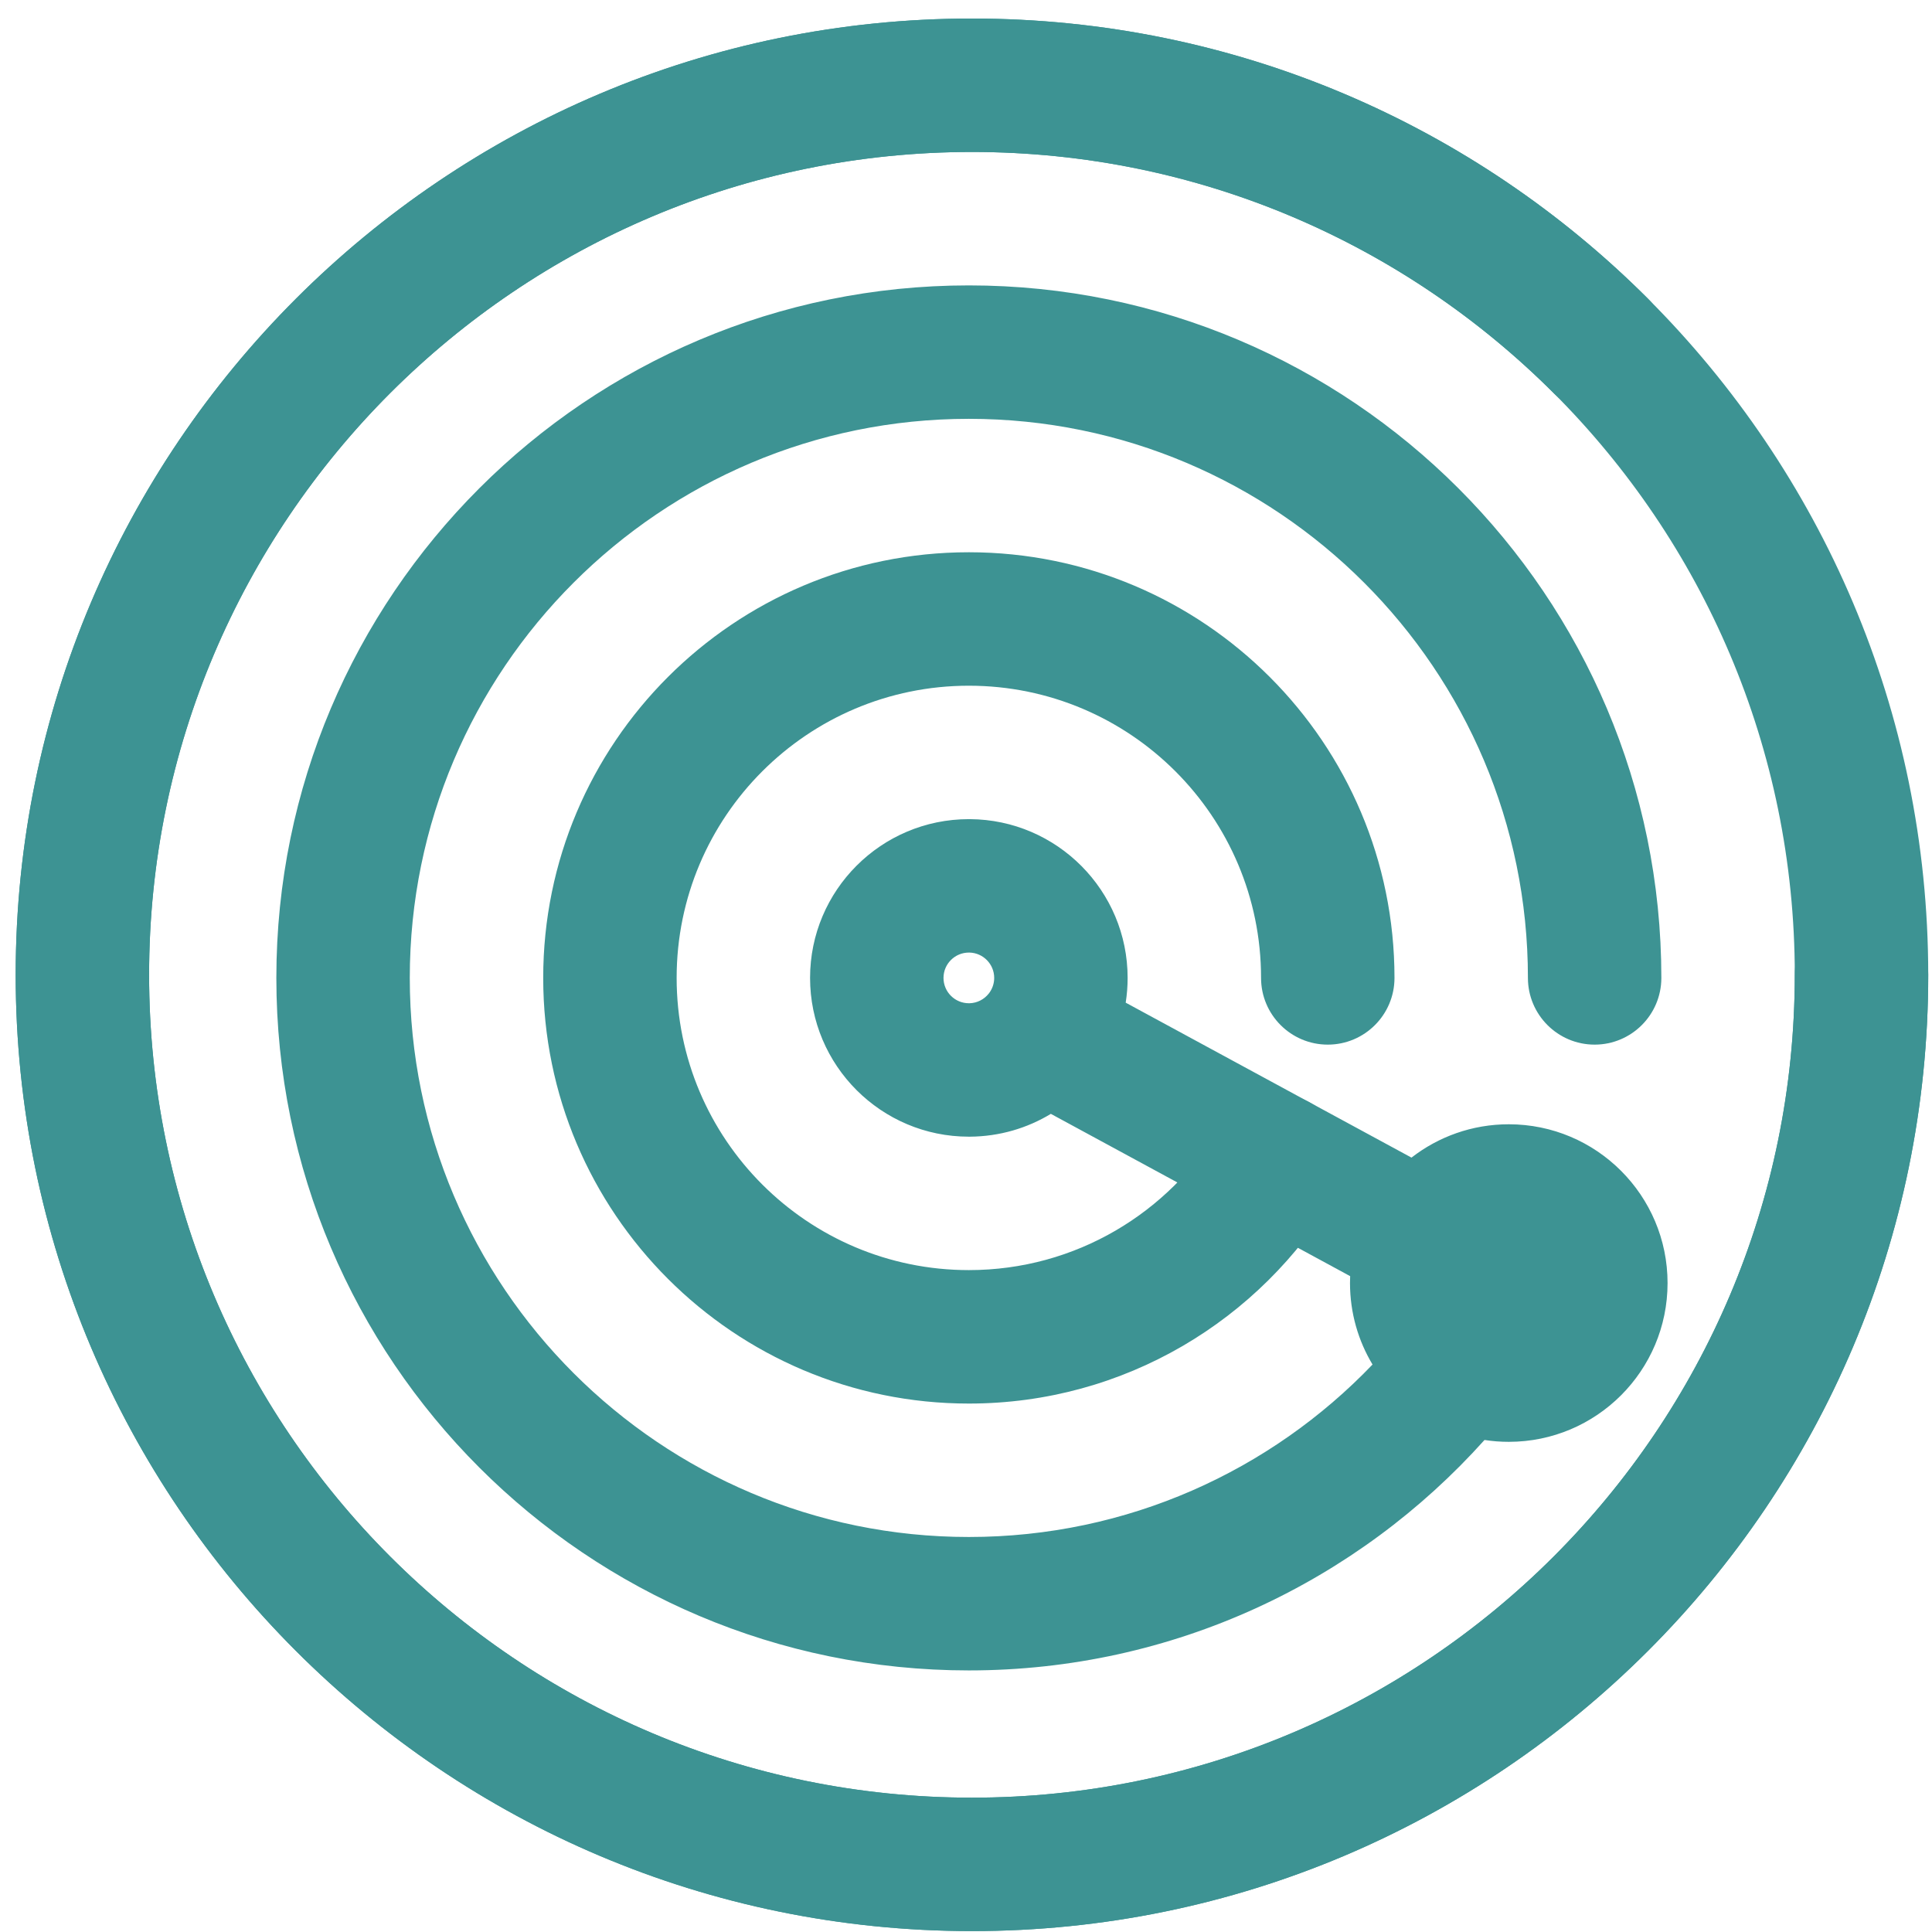
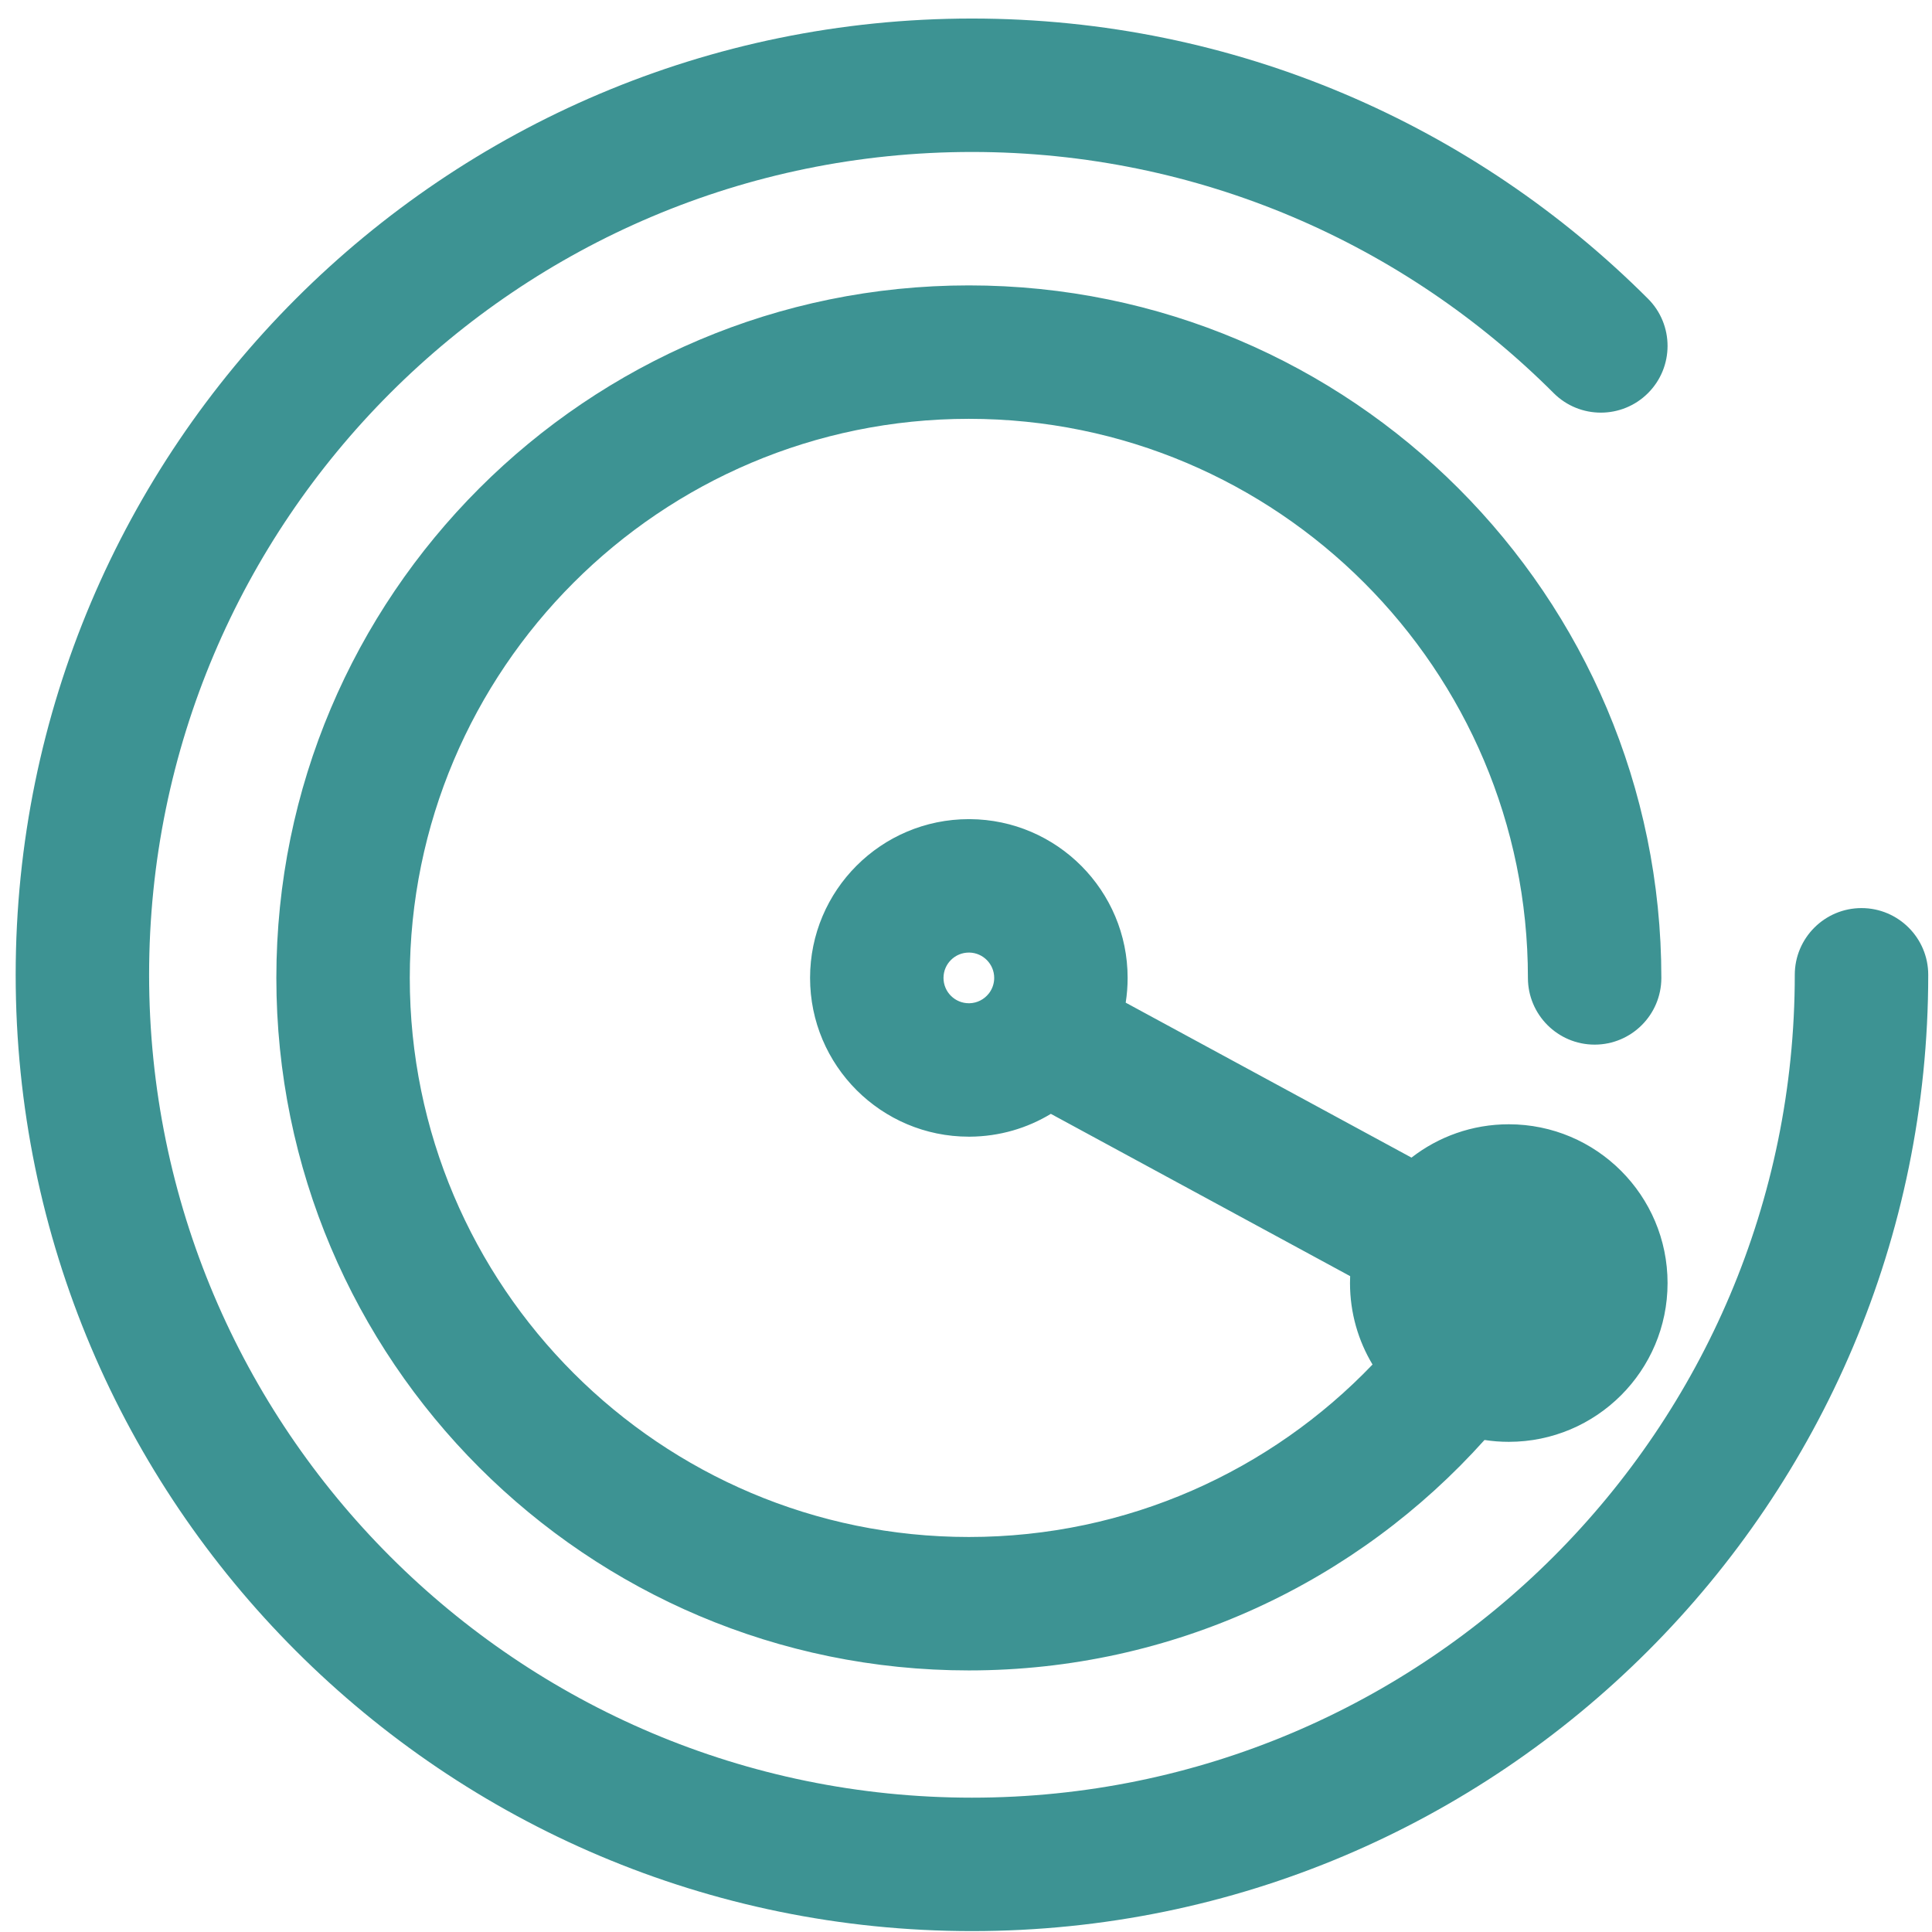
<svg xmlns="http://www.w3.org/2000/svg" width="79" height="79" viewBox="0 0 79 79" fill="none">
-   <path fill-rule="evenodd" clip-rule="evenodd" d="M39.743 0.758C18.162 0.758 0.641 18.279 0.641 39.86C0.641 61.442 18.162 78.963 39.743 78.963C61.325 78.963 78.846 61.442 78.846 39.86C78.846 18.279 61.325 0.758 39.743 0.758ZM39.743 6.214C58.313 6.214 73.389 21.29 73.389 39.86C73.389 58.43 58.313 73.507 39.743 73.507C21.173 73.507 6.097 58.43 6.097 39.86C6.097 21.29 21.173 6.214 39.743 6.214ZM49.897 46.076C47.813 49.582 43.987 51.935 39.617 51.935C33.022 51.935 27.668 46.582 27.668 39.987C27.668 33.392 33.022 28.039 39.617 28.039C46.211 28.039 51.565 33.392 51.565 39.987C51.565 41.493 52.787 42.715 54.293 42.715C55.799 42.715 57.021 41.493 57.021 39.987C57.021 30.381 49.222 22.582 39.617 22.582C30.011 22.582 22.212 30.381 22.212 39.987C22.212 49.593 30.011 57.392 39.617 57.392C45.981 57.392 51.553 53.969 54.587 48.864C55.356 47.57 54.93 45.895 53.636 45.125C52.342 44.356 50.666 44.782 49.897 46.076Z" fill="#3D9393" />
  <path fill-rule="evenodd" clip-rule="evenodd" d="M73.389 39.86C73.389 58.43 58.313 73.507 39.743 73.507C21.173 73.507 6.097 58.43 6.097 39.86C6.097 21.29 21.173 6.214 39.743 6.214C49.028 6.214 57.439 9.984 63.53 16.074C64.594 17.139 66.323 17.139 67.388 16.074C68.453 15.009 68.453 13.28 67.388 12.216C60.31 5.138 50.534 0.758 39.743 0.758C18.162 0.758 0.641 18.279 0.641 39.86C0.641 61.442 18.162 78.963 39.743 78.963C61.325 78.963 78.846 61.442 78.846 39.86C78.846 38.355 77.623 37.132 76.118 37.132C74.612 37.132 73.389 38.355 73.389 39.86ZM60.702 58.881C61.026 58.931 61.357 58.957 61.695 58.957C65.278 58.957 68.187 56.048 68.187 52.465C68.187 48.882 65.278 45.972 61.695 45.972C60.196 45.972 58.816 46.481 57.716 47.335L46.03 40.999C46.082 40.669 46.109 40.331 46.109 39.987C46.109 36.418 43.222 33.517 39.658 33.495L39.617 33.495C36.033 33.495 33.124 36.404 33.124 39.987C33.124 43.57 36.033 46.479 39.617 46.479L39.658 46.479C40.869 46.471 42.002 46.132 42.97 45.546L55.208 52.182C55.204 52.276 55.202 52.37 55.202 52.465C55.202 53.682 55.538 54.822 56.123 55.796C51.96 60.141 46.102 62.848 39.617 62.848C26.999 62.848 16.756 52.604 16.756 39.987C16.756 27.37 26.999 17.126 39.617 17.126C52.234 17.126 62.477 27.37 62.477 39.987C62.477 41.493 63.7 42.715 65.205 42.715C66.711 42.715 67.933 41.493 67.933 39.987C67.933 24.358 55.245 11.67 39.617 11.67C23.988 11.67 11.3 24.358 11.3 39.987C11.3 55.616 23.988 68.304 39.617 68.304C47.988 68.304 55.517 64.664 60.702 58.881ZM39.617 38.951C39.045 38.951 38.58 39.415 38.58 39.987C38.58 40.559 39.045 41.023 39.617 41.023L39.643 41.023C39.96 41.015 40.242 40.864 40.426 40.633C40.438 40.617 40.45 40.601 40.462 40.586C40.582 40.417 40.653 40.21 40.653 39.987C40.653 39.424 40.203 38.965 39.643 38.951L39.617 38.951Z" fill="#3D9393" />
</svg>